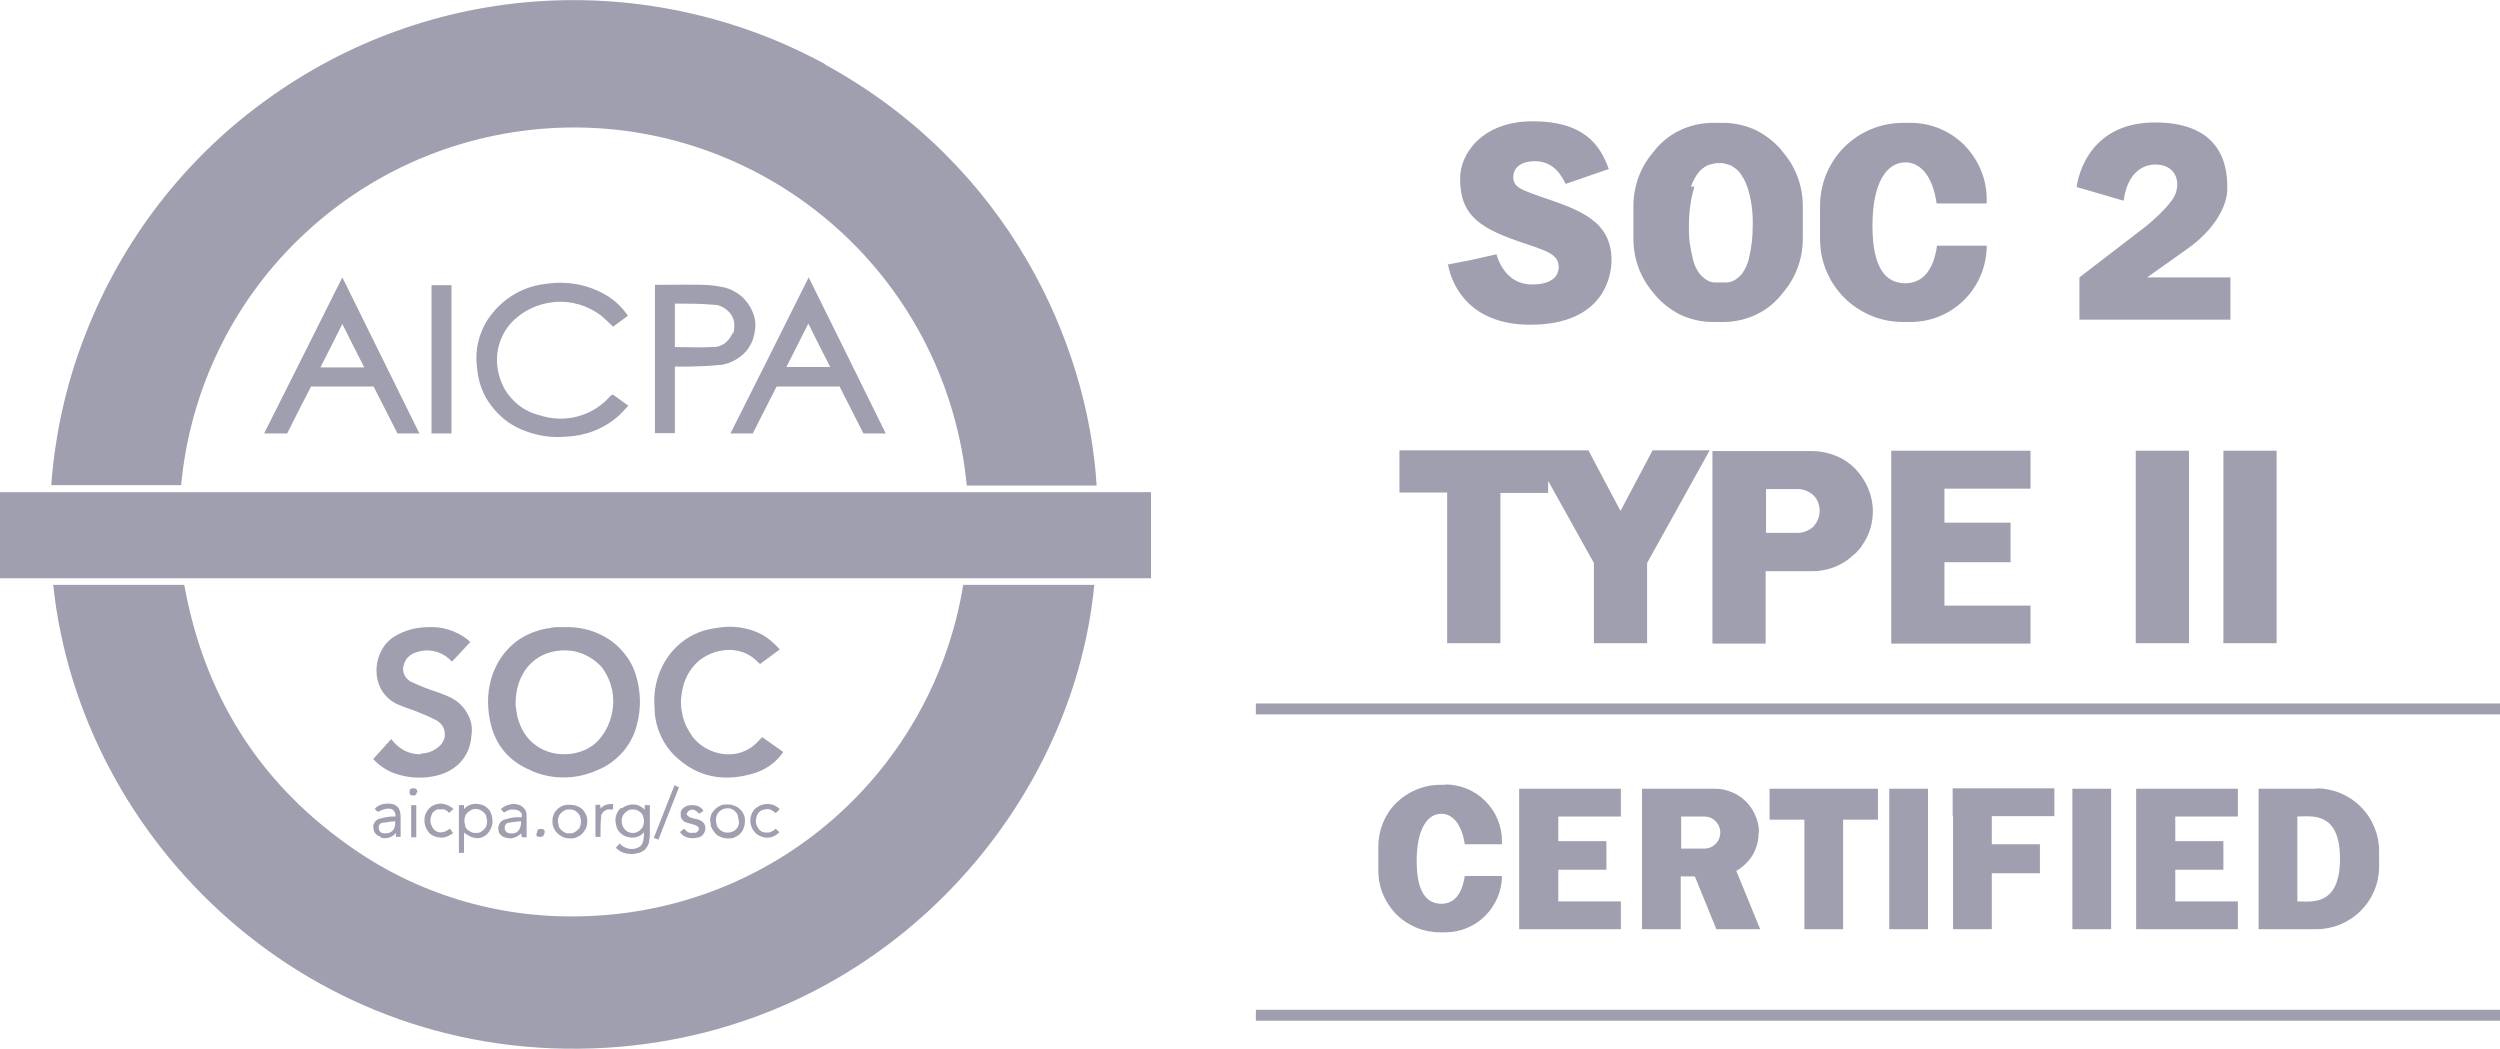
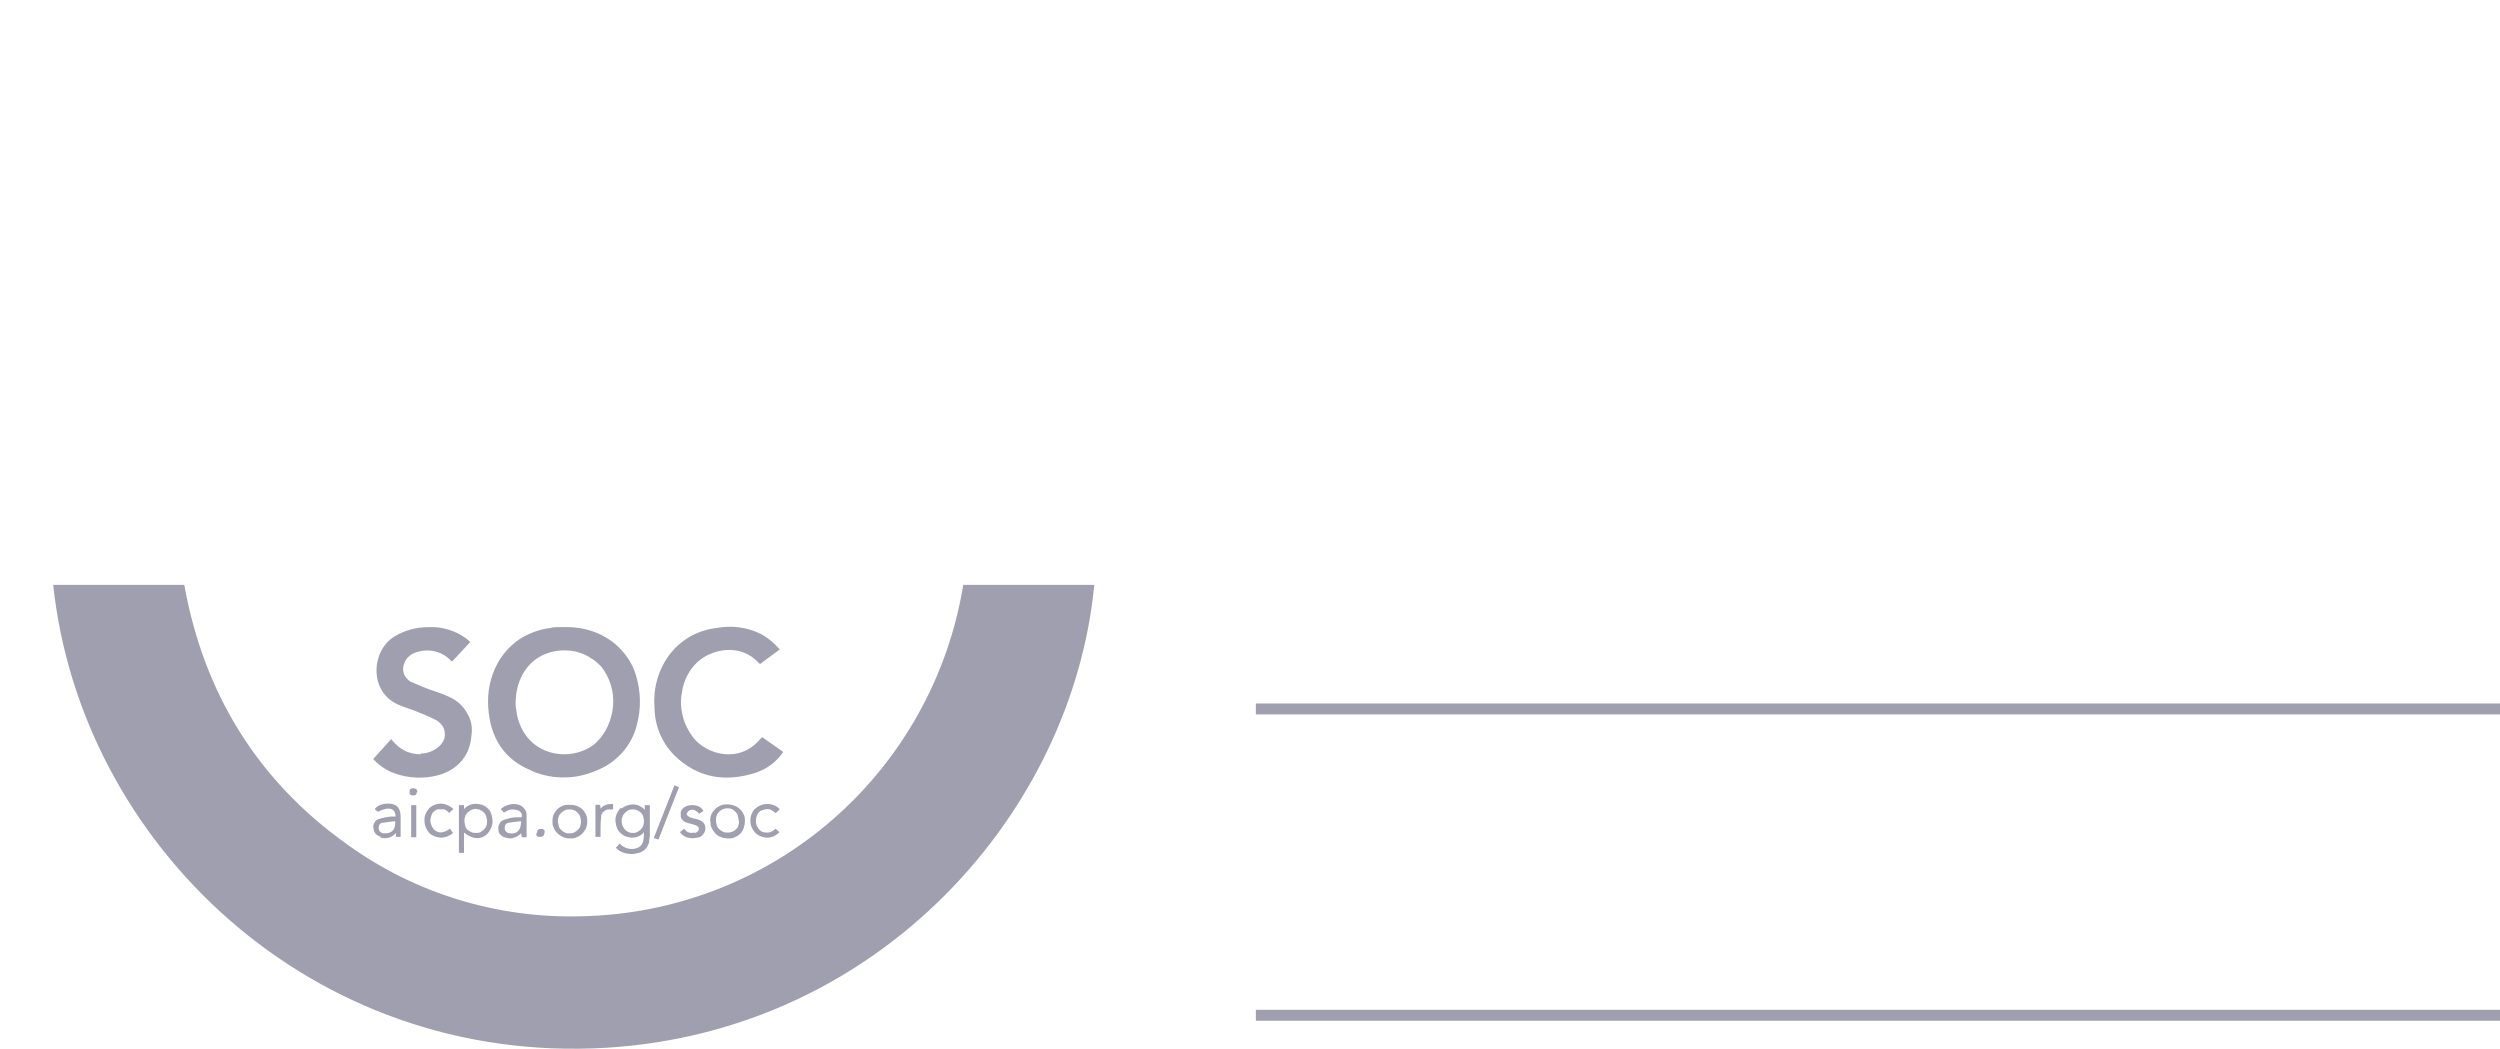
<svg xmlns="http://www.w3.org/2000/svg" id="a" viewBox="0 0 63.9 26.8">
-   <path d="M55.29,4.23c.38.11.42.49.3.76-.12.27-.64.73-.89.91-.39.3-1.55,1.19-1.55,1.19v1.08h3.86v-1.08h-2.13s.31-.22,1.03-.73,1.02-1.12,1.02-1.53-.01-1.7-1.85-1.7-2,1.65-2,1.65l1.2.35c.12-.91.72-.98,1-.9M39.15,7.27c-.67,0-.87-.66-.9-.77l-.67.15-.57.11c.12.64.64,1.54,2.1,1.54,1.89,0,2.08-1.25,2.08-1.65,0-1.02-.84-1.29-1.77-1.61-.57-.2-.74-.26-.74-.52s.24-.4.54-.4c.4,0,.62.22.8.58l1.1-.38c-.22-.62-.64-1.22-1.94-1.22s-1.86.83-1.86,1.46c0,.87.41,1.23,1.44,1.59.76.26,1.08.33,1.08.68,0,.25-.21.44-.67.44M43.22,4.77h0c.03-.08.06-.15.1-.22,0-.01.01-.02.02-.03.01-.02.02-.04.03-.05,0-.01.02-.02.03-.04.01-.01.02-.02.03-.04,0-.01.02-.02.03-.03.01-.01.02-.02.04-.04,0,0,.02-.02.03-.02.02-.02.04-.03.07-.05,0,0,.01,0,.02-.01.02-.01.04-.02.06-.03h.02s.04-.01.06-.02h.02s.04-.01.07-.02h.18s.04,0,.07.02h.02s.04.01.06.02h.02s.04.02.06.03c0,0,.01,0,.02.01.02.01.04.03.07.05,0,0,.02.02.03.02.01.01.02.02.04.04.01.01.02.02.03.03.01.01.02.02.03.04,0,.01.02.02.03.04.01.02.02.03.03.05,0,.01.01.02.02.03.04.07.07.14.1.22h0c.11.33.15.67.14,1.01,0,.28-.03.56-.1.83v.02s-.02.06-.03.09c-.02.06-.05.13-.09.19h0s-.03.05-.04.07h0s-.03.04-.05.06h0c-.05.05-.11.1-.17.13h0s-.03.01-.04.02c-.01,0-.02,0-.03.01-.01,0-.02,0-.04.01-.01,0-.03,0-.04.01h-.36s-.03,0-.05-.01c-.01,0-.02,0-.04-.01-.01,0-.02,0-.03-.01-.01,0-.03-.01-.04-.02h0c-.06-.03-.12-.08-.17-.13h0s-.03-.04-.05-.06h0s-.03-.04-.04-.06h0c-.04-.07-.07-.13-.09-.2-.01-.03-.02-.06-.03-.09v-.02c-.07-.27-.11-.55-.1-.83,0-.34.04-.68.14-1.01M43.78,8.23h.27c.3,0,.6-.07.86-.2.27-.13.5-.33.68-.57.32-.38.49-.86.49-1.36v-.83c0-.5-.17-.98-.49-1.36-.18-.24-.42-.43-.68-.57-.27-.13-.57-.2-.86-.2h-.27c-.3,0-.6.07-.86.2-.27.13-.5.33-.68.57-.32.38-.49.86-.49,1.36v.83c0,.5.17.98.49,1.36.18.24.42.43.68.57.27.13.56.2.86.2M56.83,16.44h1.36v-4.92h-1.36v4.92ZM55.95,11.52h-1.36v4.92h1.36v-4.92ZM45.14,13.62v-1.12h.81c.15,0,.29.06.4.16s.16.25.16.4-.06.29-.16.4c-.11.1-.25.16-.4.16,0,0-.81,0-.81,0ZM47.25,14.29h0s.09-.07.13-.11c0,0,.02-.02.03-.02.03-.03.06-.06.09-.1.02-.02.03-.03.05-.05.02-.02.03-.05.05-.08.02-.03.04-.06.06-.09h0c.14-.23.21-.5.21-.77,0-.2-.04-.4-.12-.59s-.19-.35-.33-.5c-.14-.14-.31-.26-.5-.33-.19-.08-.39-.12-.59-.12h-2.56v4.92h1.36v-1.85h1.2c.33,0,.65-.11.91-.3M48.65,8.23h.18c.52,0,1.01-.2,1.38-.57.36-.36.57-.86.57-1.38h-1.27c-.1.71-.43.96-.81.96-.47,0-.84-.34-.84-1.47s.38-1.62.84-1.62c.38,0,.7.34.8,1.05h1.28v-.11c0-.52-.21-1.01-.57-1.38-.37-.37-.86-.57-1.38-.57h-.18c-.57,0-1.11.22-1.51.62s-.62.94-.62,1.51v.83c0,.28.05.56.16.82s.26.49.46.69.43.35.69.46c.26.11.54.16.82.16M36.94,20.06h-.13c-.42,0-.82.17-1.12.46-.3.3-.46.7-.46,1.12v.62c0,.21.04.41.12.6.08.19.2.37.34.51.15.15.32.26.51.34s.4.12.61.12h.13c.38,0,.75-.15,1.02-.42.27-.27.43-.64.43-1.02h-.95c-.08.53-.32.71-.6.71-.35,0-.63-.26-.63-1.09s.28-1.21.63-1.21c.28,0,.52.25.6.78h.95v-.08c0-.39-.15-.75-.43-1.03-.27-.27-.64-.42-1.03-.42M51.9,12.49v-.97h-3.56v4.93h3.56v-.97h-2.2v-1.11h1.69v-1.01h-1.69v-.87h2.2ZM36.99,16.44h1.36v-3.84h1.22v-.31l1.17,2.1v2.05h1.36v-2.05l1.6-2.88h-1.46l-.82,1.55-.82-1.55h-4.83v1.08h1.22v3.84h0ZM43.56,21.69h-.59v-.82h.59c.11,0,.21.04.29.12s.12.18.12.29-.04.21-.12.29c-.08.08-.18.12-.29.12M44.96,21.28c0-.15-.03-.29-.09-.43s-.14-.26-.24-.36-.23-.19-.36-.24c-.14-.06-.28-.09-.43-.09h-1.87v3.59h.99v-1.35h.36l.55,1.35h1.12l-.61-1.49c.17-.1.32-.24.42-.41s.15-.37.15-.57M58.72,23.04v-2.17c.35,0,1.09-.15,1.09,1.08s-.74,1.09-1.09,1.09M59.21,20.16h-1.48v3.59h1.48c.42,0,.83-.17,1.13-.47.3-.3.47-.7.47-1.13v-.4c0-.42-.17-.83-.47-1.13s-.71-.47-1.13-.47M38.83,23.75h2.6v-.71h-1.6v-.81h1.23v-.73h-1.23v-.63h1.6v-.71h-2.6v3.59h0ZM54.6,20.87h0v.63h0v.73h0v.81h0v.71h2.6v-.71h-1.6v-.81h1.23v-.73h-1.23v-.63h1.6v-.71h-2.6v.71ZM49.92,20.87h0v2.88h.99v-1.43h1.23v-.74h-1.23v-.72h1.6v-.71h-2.6v.71h.01ZM52.97,23.75h.99v-3.59h-.99v3.59ZM48.29,23.75h.99v-3.59h-.99v3.59ZM45.23,20.95h.89v2.8h.99v-2.8h.89v-.79h-2.77s0,.79,0,.79ZM11.03,11.08h.51v-3.79h-.51s0,3.79,0,3.79ZM18.72,8.52c-.04.1-.11.19-.2.26-.09.06-.2.1-.31.09-.32.02-.64,0-.96,0v-1.11c.33,0,.66,0,.99.03.09,0,.17.02.25.07.07.04.14.1.19.17s.08.15.09.24c0,.08,0,.17-.03.25M19.14,8.88c.09-.13.14-.29.16-.45s0-.32-.07-.47c-.06-.15-.16-.28-.28-.39-.12-.1-.27-.18-.42-.22-.19-.04-.38-.07-.57-.07-.39-.01-.78,0-1.16,0h-.06v3.79h.51v-1.7h.37c.25-.01.49-.01.74-.04.16,0,.31-.06.45-.14s.26-.19.34-.32M8.19,9.39c.19-.37.37-.73.56-1.11.19.38.37.74.56,1.11h-1.12ZM6.76,11.08h.58c.2-.4.4-.8.61-1.2h1.6c.2.4.41.8.61,1.2h.56l-1.97-3.99c-.67,1.34-1.33,2.66-2,3.99M20.1,9.38c.19-.37.37-.73.56-1.11.19.38.37.74.56,1.11h-1.12ZM18.66,11.08h.58l.61-1.2h1.61l.61,1.2h.57c-.66-1.34-1.31-2.66-1.97-3.99-.67,1.34-1.33,2.66-2,3.99M15.62,10.1c-.22.26-.51.45-.84.54s-.67.08-1-.03c-.24-.06-.46-.18-.63-.35-.18-.17-.31-.38-.38-.62-.07-.23-.09-.48-.04-.72s.16-.47.32-.65c.29-.32.69-.51,1.12-.55.43-.04.86.09,1.2.35.1.09.2.18.3.28.12-.09.25-.18.38-.28-.16-.23-.36-.42-.6-.55-.44-.25-.96-.34-1.46-.27-.27.03-.53.1-.77.23s-.45.3-.62.51c-.17.2-.29.43-.36.69-.07.25-.08.51-.04.77.03.33.15.65.35.91.2.27.46.48.76.61.37.16.77.23,1.17.19.49-.02.95-.2,1.32-.52.09-.08.17-.18.26-.27l-.4-.29s-.02.02-.03.03M21.09,1.64C18.87.43,16.34-.13,13.81.03c-2.53.16-4.96,1.04-7.01,2.53-2.08,1.5-3.68,3.58-4.61,5.97-.49,1.24-.78,2.54-.88,3.87h3.32c.23-2.47,1.36-4.77,3.18-6.45,1.82-1.69,4.19-2.64,6.67-2.69,2.54-.05,5.01.87,6.91,2.57,1.9,1.7,3.08,4.05,3.32,6.58h3.32c-.22-3.62-2.24-8.19-6.94-10.76" style="fill:#9f9faf;" />
  <path d="M32.1,26.09h31.8v-.28h-31.8s0,.28,0,.28ZM32.1,18.26h31.8v-.28h-31.8s0,.28,0,.28ZM10.67,20.26c0-.07-.03-.11-.1-.11h-.04s-.03.01-.04.02c0,0-.02.02-.02.03v.08s0,.02.02.03c0,.01.02.02.03.02h.08s.02-.01.03-.02c0,0,.02-.02.02-.03v-.04M13.71,21.3v.04s0,.03.02.03c0,.01.02.02.04.02h.04c.07,0,.1-.04.11-.11v-.04s0-.02-.02-.03c0,0-.02-.02-.03-.02h-.08s-.03.01-.04.02c0,0-.02.02-.02.03v.04M10.51,21.4h.13v-.82h-.13v.82ZM15.36,20.88s0-.06.03-.08c0-.03.03-.05.06-.07.02-.02.05-.03.08-.04h.14v-.14c-.06,0-.12,0-.18.02s-.11.06-.14.1c0-.04,0-.07-.02-.1h-.11v.82h.13v-.17c0-.12,0-.24.02-.35M17.35,20.12s-.08-.03-.11-.05c-.18.45-.35.9-.53,1.35l.12.04c.18-.46.35-.9.53-1.35M11.21,20.69s.1-.01.15,0c.05.02.09.05.12.09.04-.04.07-.07.11-.1-.08-.08-.19-.13-.31-.14-.12,0-.23.04-.31.12-.08.09-.13.2-.12.32,0,.12.05.23.13.32.08.07.19.11.3.11s.22-.05.3-.12l-.08-.11c-.16.12-.3.13-.41.02-.05-.06-.08-.13-.09-.21,0-.08.02-.15.06-.22.04-.04.09-.08.15-.09M19.83,20.78s.07-.06.1-.1c-.09-.09-.2-.13-.32-.13s-.23.05-.32.13c-.08.09-.12.21-.11.33s.07.23.16.31c.09.06.19.1.3.09s.21-.06.28-.14c-.03-.03-.06-.06-.1-.09-.02.03-.05.05-.09.07-.03.02-.07.03-.11.03s-.07,0-.11-.01-.07-.03-.1-.06c-.05-.06-.09-.14-.09-.21,0-.08.02-.16.06-.22.03-.03.06-.06.1-.07.04-.02.08-.02.12-.03.04,0,.08,0,.12.03.04.02.07.04.1.07M17.77,21.28s-.11.02-.16,0-.09-.05-.12-.1c-.04.03-.08.06-.11.09.05.07.12.12.2.14.08.02.16.02.24,0,.06,0,.12-.04.15-.08.04-.05.06-.1.06-.16,0-.12-.07-.19-.21-.23-.06-.01-.13-.03-.19-.05-.03-.02-.08-.06-.08-.08s.02-.04.03-.06c.02-.02.03-.03.05-.04.04-.02.09-.02.13,0s.08.05.11.09c.04-.03.08-.05.11-.07-.09-.19-.4-.19-.52-.07-.03.02-.05.06-.06.09,0,.03,0,.07,0,.11,0,.04.02.07.05.1.02.03.05.05.09.06.07.03.15.04.23.07.05.02.11.05.09.11,0,.02-.02.05-.04.06-.02.02-.04.03-.06.04M13.03,21.3s-.07-.01-.09-.04c-.02-.02-.04-.05-.04-.09,0-.03,0-.06.02-.09s.05-.05.08-.05c.11-.02.21-.03.32-.04,0,.22-.1.34-.29.31M13.19,20.89c-.1,0-.2.03-.3.06-.05.02-.1.05-.12.1-.03.05-.04.1-.03.16,0,.05.02.1.06.13.03.04.08.06.13.07.07.02.14.03.21,0,.07-.02.13-.06.18-.11,0,.04.02.07.02.1h.12v-.53c0-.06,0-.11-.03-.16s-.07-.09-.12-.12c-.09-.04-.18-.05-.27-.03-.09.02-.18.06-.24.12l.08.09s.11-.07.18-.08c.07,0,.13,0,.2.03.03.02.05.04.07.07,0,.03.02.07,0,.1h-.12M9.8,21.03c.1-.02.2-.03.3-.04.02.21-.09.32-.27.31-.03,0-.07,0-.1-.03-.03-.02-.04-.05-.05-.09v-.05s0-.03.02-.05c0-.01.02-.03.04-.04.02,0,.03-.01.05-.02h0ZM9.73,21.41c.07.02.14.02.21,0s.13-.06.18-.12c0,.04,0,.07,0,.1h.12v-.51c0-.18-.06-.28-.18-.32-.15-.05-.4-.01-.48.12.02.02.05.05.08.07.27-.14.45-.1.45.12h-.12c-.1.01-.2.03-.3.06-.05.02-.1.05-.12.1-.03.05-.04.1-.02.16,0,.05.03.1.06.13s.08.06.13.07l-.02.02ZM18.89,20.99s0,.08-.02.11c0,.04-.03.07-.06.1-.03.03-.06.05-.1.06-.04.02-.07.02-.11.02s-.08,0-.12-.02c-.04-.02-.07-.04-.1-.07-.03-.03-.05-.06-.06-.1s-.02-.08-.02-.12,0-.08.02-.12c0-.04.04-.07.06-.1.03-.03.06-.05.1-.07.04-.01.08-.02.11-.02s.08,0,.11.02c.04.01.07.04.1.07.03.03.05.06.06.1,0,.04.02.08.02.12M18.16,20.99c0,.06,0,.12.03.17.02.05.06.1.1.15.04.04.09.07.15.09.05.02.11.03.17.03s.12,0,.17-.03c.05-.02.1-.05.14-.09s.07-.09.09-.15.03-.11.03-.17,0-.12-.03-.17c-.02-.05-.05-.1-.1-.14-.04-.04-.09-.07-.15-.09-.05-.02-.11-.03-.17-.03s-.12,0-.17.03c-.05.02-.1.05-.14.09s-.08.09-.1.14c-.02.05-.03.11-.03.17h0ZM14.85,20.99s0,.08-.02.12c0,.04-.03.07-.06.1-.03.03-.06.05-.1.07-.04.02-.08.02-.12.02s-.08,0-.11-.02c-.04-.02-.07-.04-.1-.07-.03-.03-.05-.06-.06-.1,0-.04-.02-.08-.02-.11,0-.04,0-.08.02-.12,0-.04.04-.07.06-.1.03-.03.06-.05.1-.07.04-.02.07-.02.11-.02s.08,0,.12.02c.04.01.07.04.1.07.03.03.05.06.06.1s.02.08.02.12M14.12,20.98c0,.06,0,.12.03.17.02.06.05.1.1.15.04.04.09.07.15.1.05.02.11.03.17.03s.12,0,.17-.03c.05-.02.1-.05.14-.09s.07-.09.1-.14c.02-.06.03-.11.03-.17s0-.12-.03-.17c-.02-.05-.05-.1-.09-.14-.04-.04-.09-.07-.15-.09-.05-.02-.11-.03-.17-.03s-.12,0-.17.02c-.06.02-.11.05-.15.09s-.08.09-.1.14c-.02.05-.03.11-.03.17M12.16,20.68s.08,0,.11.02c.04.02.07.04.1.07.03.03.05.06.06.1,0,.04.02.08.02.12s0,.08-.02.11c0,.04-.03.07-.06.1-.03.03-.06.05-.09.07-.04.02-.08.02-.11.02-.04,0-.08,0-.12-.02-.04-.02-.07-.04-.1-.06-.03-.03-.05-.06-.06-.1,0-.04-.02-.08-.02-.12s0-.08.02-.12c0-.04.04-.07.06-.1.03-.03.06-.05.1-.07.04-.02.08-.02.12-.03M11.86,20.58h-.13v1.22h.13v-.52c.22.18.44.19.6.03.07-.08.12-.18.13-.29,0-.11-.02-.22-.08-.31-.06-.08-.15-.14-.24-.15-.07-.02-.15-.02-.22,0s-.14.06-.19.12c0-.04,0-.07,0-.1h.01ZM16.46,20.98s0,.08-.02.12c0,.04-.04.07-.06.1-.03.03-.06.05-.1.07-.04.02-.08.02-.11.02-.08,0-.15-.03-.2-.09s-.08-.13-.08-.21c0-.04,0-.08.02-.11,0-.04.04-.07.06-.1.03-.03.06-.05.09-.07.04-.02.08-.02.11-.02.04,0,.08,0,.11.02.04.01.07.04.1.06.03.03.05.06.06.1,0,.03.02.07.02.11M15.87,20.65c-.08.07-.13.18-.14.28,0,.11.02.22.08.31.04.05.09.09.14.12.06.03.12.04.18.05.06,0,.12,0,.18-.03.06-.02.11-.06.15-.11,0,.22-.03.33-.14.39-.08.04-.17.05-.26.03-.09-.02-.17-.07-.22-.13-.03.04-.07.07-.1.11.07.07.15.12.25.14s.19.03.29,0c.07-.01.14-.04.2-.09.05-.05.09-.12.11-.19,0-.06.02-.12.02-.18v-.77h-.13s0,.07,0,.12c-.07-.08-.17-.13-.28-.14-.11,0-.22.03-.3.1M17.23,19.3c.6.59,1.31.7,2.09.45.29-.1.53-.28.7-.53l-.54-.38s-.03.04-.05.05c-.53.64-1.38.4-1.72-.05-.12-.16-.21-.34-.26-.54s-.06-.4-.02-.6c.04-.3.18-.58.41-.79.36-.32,1.08-.48,1.55.03,0,.01.03.02.04.03l.5-.37c-.14-.16-.3-.3-.49-.4-.35-.17-.74-.22-1.12-.15-.24.03-.47.1-.68.22-.21.12-.39.28-.54.48-.28.38-.41.86-.37,1.33,0,.45.18.89.49,1.21M10.76,19.28c-.15,0-.3-.03-.43-.1s-.24-.17-.33-.29c-.15.17-.31.34-.46.51.12.14.28.25.45.33.33.14.7.18,1.05.12.59-.1.97-.48,1.01-1.05.03-.2,0-.39-.11-.57-.09-.17-.24-.31-.42-.4-.16-.08-.32-.13-.49-.19-.18-.06-.36-.14-.54-.22-.08-.05-.14-.12-.17-.21-.03-.09-.02-.19.02-.27.02-.06.06-.12.11-.16.05-.05.11-.08.17-.1.16-.06.34-.07.5-.03.17.04.32.14.43.26.16-.16.31-.33.47-.5-.04-.03-.06-.06-.09-.08-.28-.21-.63-.32-.98-.3-.31,0-.61.08-.87.24-.59.36-.66,1.41.1,1.74.18.08.37.13.55.21.16.06.31.13.46.21.05.04.1.09.13.14.03.06.05.12.05.18s0,.13-.04.19c-.03.06-.07.11-.12.15-.13.11-.29.17-.46.17M13.93,16.72c.24-.1.51-.12.77-.07.26.06.49.2.67.39.22.28.33.64.3,1-.03.36-.18.7-.44.95-.57.5-1.75.4-2.01-.69-.02-.1-.03-.21-.04-.26-.02-.61.26-1.12.75-1.32M13.6,19.71c.27.11.55.17.84.16.29,0,.57-.07.84-.19.25-.1.46-.26.64-.46.17-.2.3-.44.36-.7.11-.41.1-.84-.02-1.24-.06-.22-.17-.42-.32-.6s-.32-.32-.53-.43c-.3-.16-.64-.23-.97-.22h-.22s-.09,0-.14.02c-.28.03-.55.13-.79.28-.24.16-.43.37-.57.62-.19.35-.27.74-.24,1.14.05.75.39,1.32,1.11,1.61M14.87,23.42c-2.15.06-4.26-.58-6-1.84-2.29-1.63-3.66-3.86-4.16-6.63H1.36c.7,6.6,6.59,12.29,14.15,11.83,6.98-.43,11.9-6.01,12.46-11.83h-3.35c-.38,2.33-1.56,4.45-3.34,6s-4.05,2.42-6.41,2.47" style="fill:#9f9faf;" />
-   <rect y="12.58" width="29.42" height="2.2" style="fill:#9f9faf;" />
</svg>